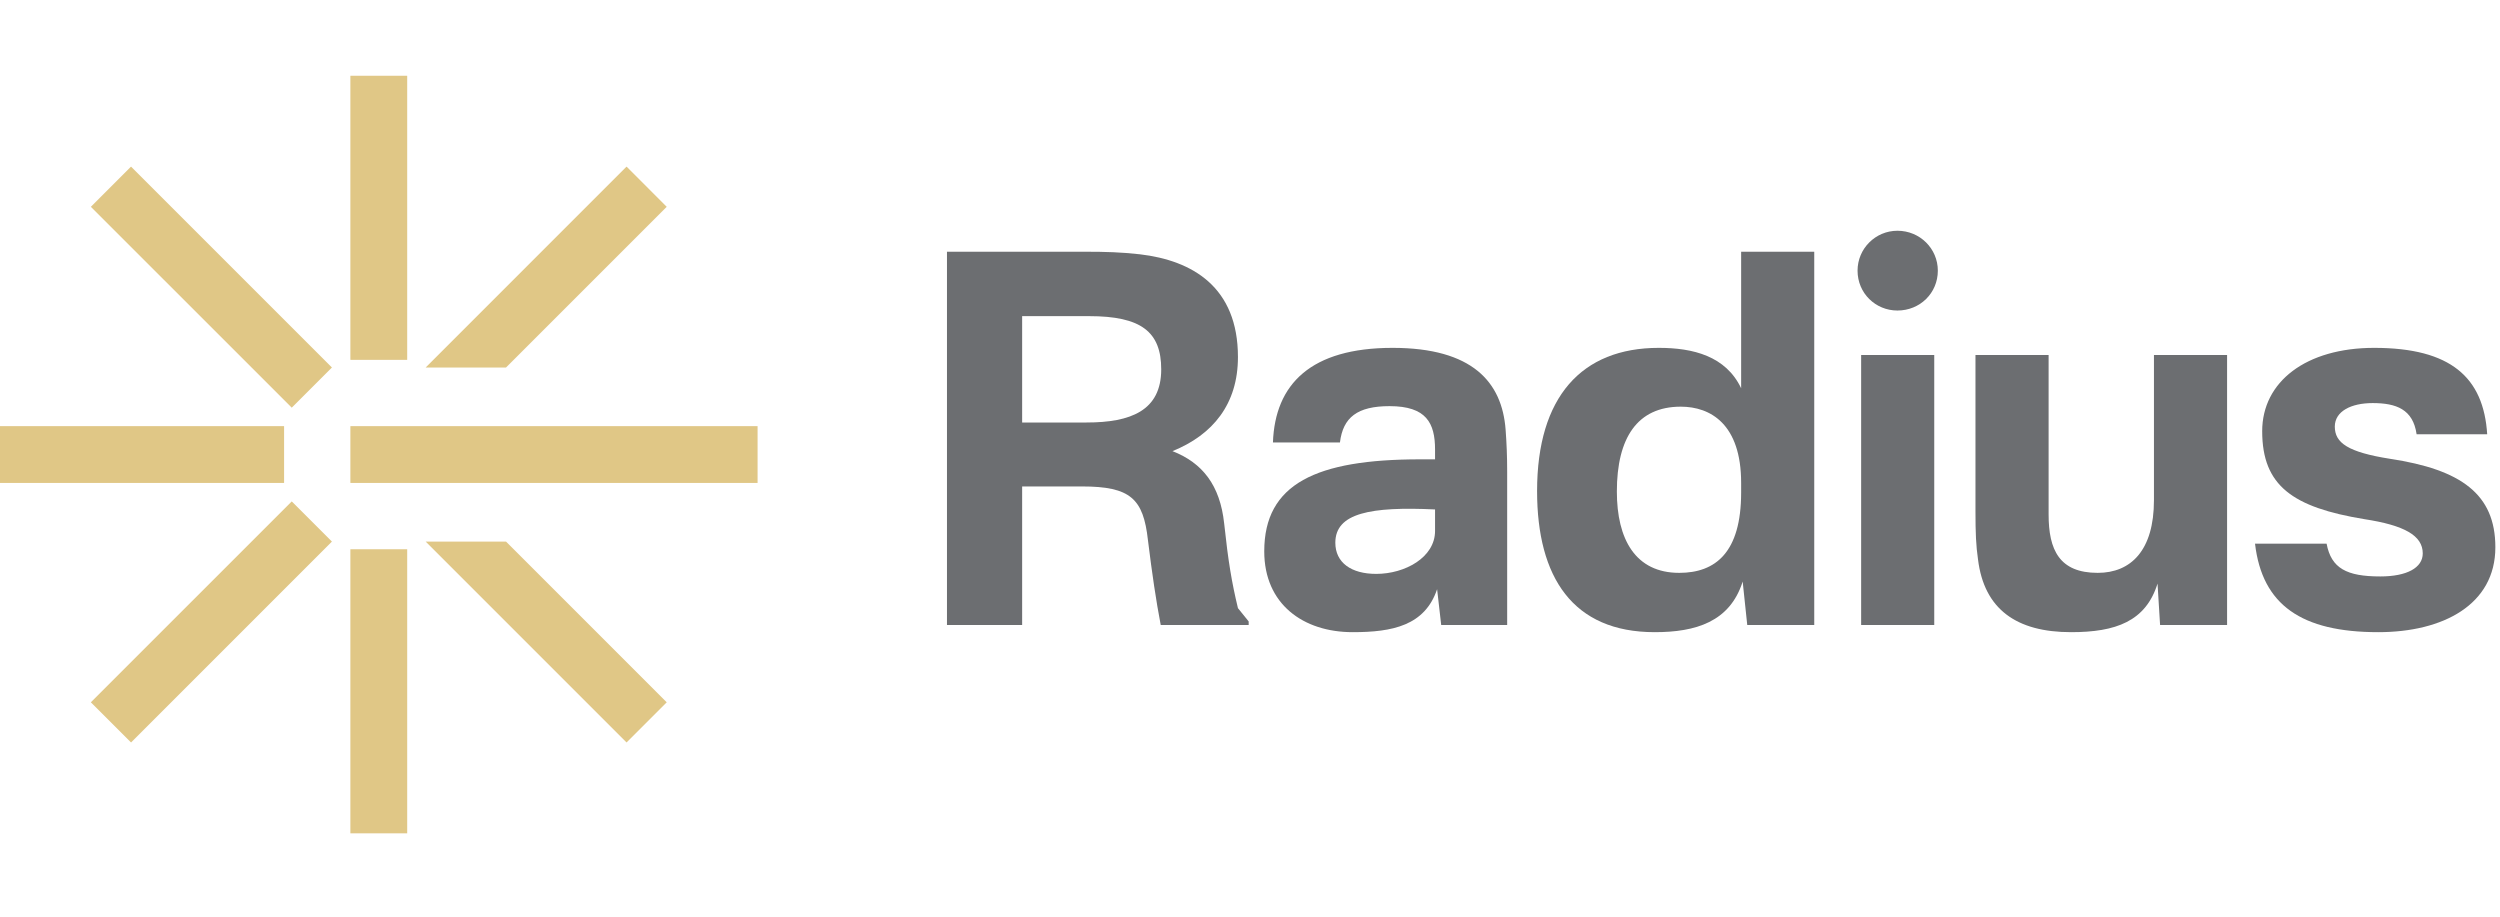
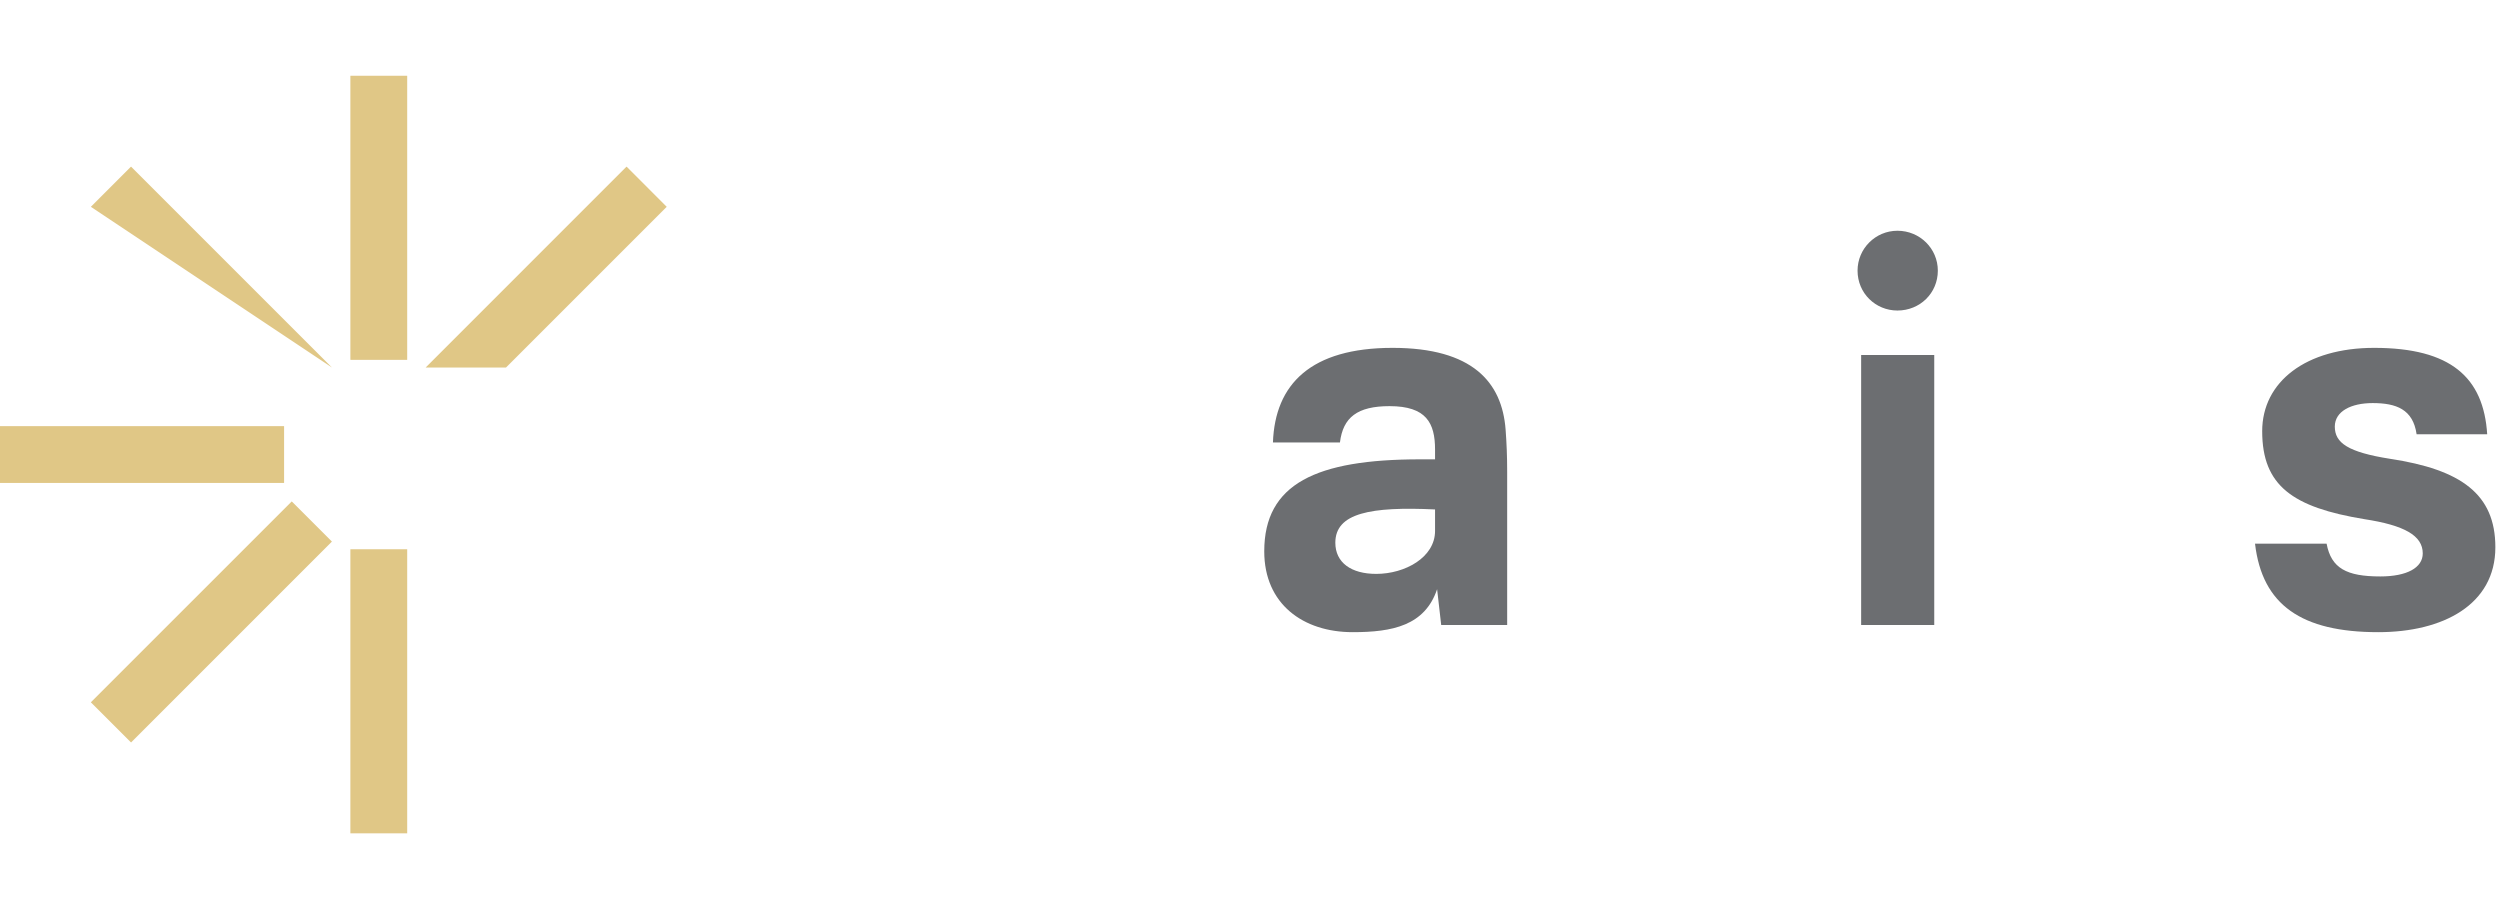
<svg xmlns="http://www.w3.org/2000/svg" width="90" height="33" viewBox="0 0 90 33" fill="none">
  <g opacity="0.6">
    <path fill-rule="evenodd" clip-rule="evenodd" d="M12.614 12.955V2.727L14.659 2.727V12.955H12.614Z" fill="#CBA135" />
    <path fill-rule="evenodd" clip-rule="evenodd" d="M12.614 30V19.773H14.659V30H12.614Z" fill="#CBA135" />
    <path fill-rule="evenodd" clip-rule="evenodd" d="M15.324 13.23L22.556 5.998L24.002 7.445L18.217 13.23L15.324 13.23Z" fill="#CBA135" />
    <path fill-rule="evenodd" clip-rule="evenodd" d="M3.271 25.283L10.503 18.051L11.949 19.497L4.718 26.729L3.271 25.283Z" fill="#CBA135" />
-     <path fill-rule="evenodd" clip-rule="evenodd" d="M18.217 19.497L24.002 25.283L22.556 26.729L15.324 19.497H18.217Z" fill="#CBA135" />
-     <path fill-rule="evenodd" clip-rule="evenodd" d="M4.717 5.998L11.949 13.23L10.503 14.676L3.271 7.445L4.717 5.998Z" fill="#CBA135" />
-     <path fill-rule="evenodd" clip-rule="evenodd" d="M12.614 15.341L27.273 15.341V17.386L12.614 17.386V15.341Z" fill="#CBA135" />
+     <path fill-rule="evenodd" clip-rule="evenodd" d="M4.717 5.998L11.949 13.23L3.271 7.445L4.717 5.998Z" fill="#CBA135" />
    <path fill-rule="evenodd" clip-rule="evenodd" d="M1.7882e-07 15.341L10.227 15.341V17.386L0 17.386L1.7882e-07 15.341Z" fill="#CBA135" />
-     <path d="M44.952 22.372V22.5H41.786C41.62 21.635 41.473 20.641 41.326 19.445C41.16 17.953 40.7 17.512 38.951 17.512H36.797V22.5H34.091V9.062H39.061C39.816 9.062 40.368 9.08 41.031 9.154C42.927 9.375 44.566 10.332 44.566 12.854C44.566 14.548 43.663 15.652 42.209 16.241C43.295 16.665 43.921 17.475 44.069 18.837C44.216 20.218 44.345 20.973 44.566 21.893L44.952 22.372ZM36.797 15.21H39.117C40.7 15.21 41.804 14.787 41.804 13.296C41.804 11.934 41.068 11.381 39.209 11.381H36.797V15.21Z" fill="#0A0D12" />
    <path d="M50.134 12.523C53.006 12.523 54.074 13.756 54.202 15.468C54.239 15.965 54.258 16.425 54.258 16.978V22.5H51.883L51.736 21.212C51.294 22.519 50.134 22.758 48.698 22.758C46.912 22.758 45.513 21.746 45.513 19.849C45.513 17.419 47.373 16.536 51.128 16.536H51.662V16.186C51.662 15.229 51.349 14.621 50.023 14.621C48.864 14.621 48.348 15.026 48.238 15.928H45.826C45.9 13.83 47.188 12.523 50.134 12.523ZM48.072 19.537C48.072 20.255 48.643 20.66 49.545 20.66C50.576 20.66 51.662 20.07 51.662 19.113V18.34C49.342 18.23 48.072 18.469 48.072 19.537Z" fill="#0A0D12" />
-     <path d="M65.313 9.062V22.5H62.901L62.736 20.936C62.276 22.39 61.042 22.758 59.569 22.758C56.624 22.758 55.335 20.788 55.335 17.677C55.335 14.29 56.937 12.523 59.717 12.523C60.95 12.523 62.128 12.817 62.681 13.977V9.062H65.313ZM58.207 17.696C58.207 19.408 58.87 20.623 60.453 20.623C61.76 20.623 62.681 19.886 62.681 17.733V17.383C62.681 15.266 61.576 14.64 60.508 14.64C58.944 14.64 58.207 15.763 58.207 17.696Z" fill="#0A0D12" />
    <path d="M69.633 12.78V22.5H67.001V12.78H69.633ZM66.872 9.743C66.872 8.951 67.516 8.307 68.308 8.307C69.118 8.307 69.762 8.951 69.762 9.743C69.762 10.553 69.118 11.179 68.308 11.179C67.516 11.179 66.872 10.553 66.872 9.743Z" fill="#0A0D12" />
-     <path d="M74.56 22.758C72.59 22.758 71.43 21.93 71.209 20.144C71.136 19.647 71.117 19.187 71.117 18.395V12.78H73.75V18.524C73.75 19.794 74.136 20.623 75.517 20.623C76.714 20.623 77.542 19.813 77.542 18.009V12.78H80.175V22.5H77.763L77.671 21.009C77.248 22.372 76.162 22.758 74.56 22.758Z" fill="#0A0D12" />
    <path d="M85.47 12.523C88.231 12.523 89.41 13.59 89.539 15.634H86.998C86.869 14.732 86.262 14.511 85.415 14.511C84.642 14.511 84.053 14.805 84.053 15.358C84.053 15.947 84.531 16.278 86.041 16.517C88.6 16.904 89.833 17.788 89.833 19.702C89.833 21.764 87.955 22.758 85.617 22.758C82.856 22.758 81.439 21.782 81.181 19.573H83.758C83.924 20.457 84.476 20.752 85.691 20.752C86.648 20.752 87.219 20.439 87.219 19.923C87.219 19.279 86.556 18.911 85.12 18.69C82.543 18.266 81.439 17.493 81.439 15.523C81.439 13.738 83.022 12.523 85.47 12.523Z" fill="#0A0D12" />
  </g>
</svg>